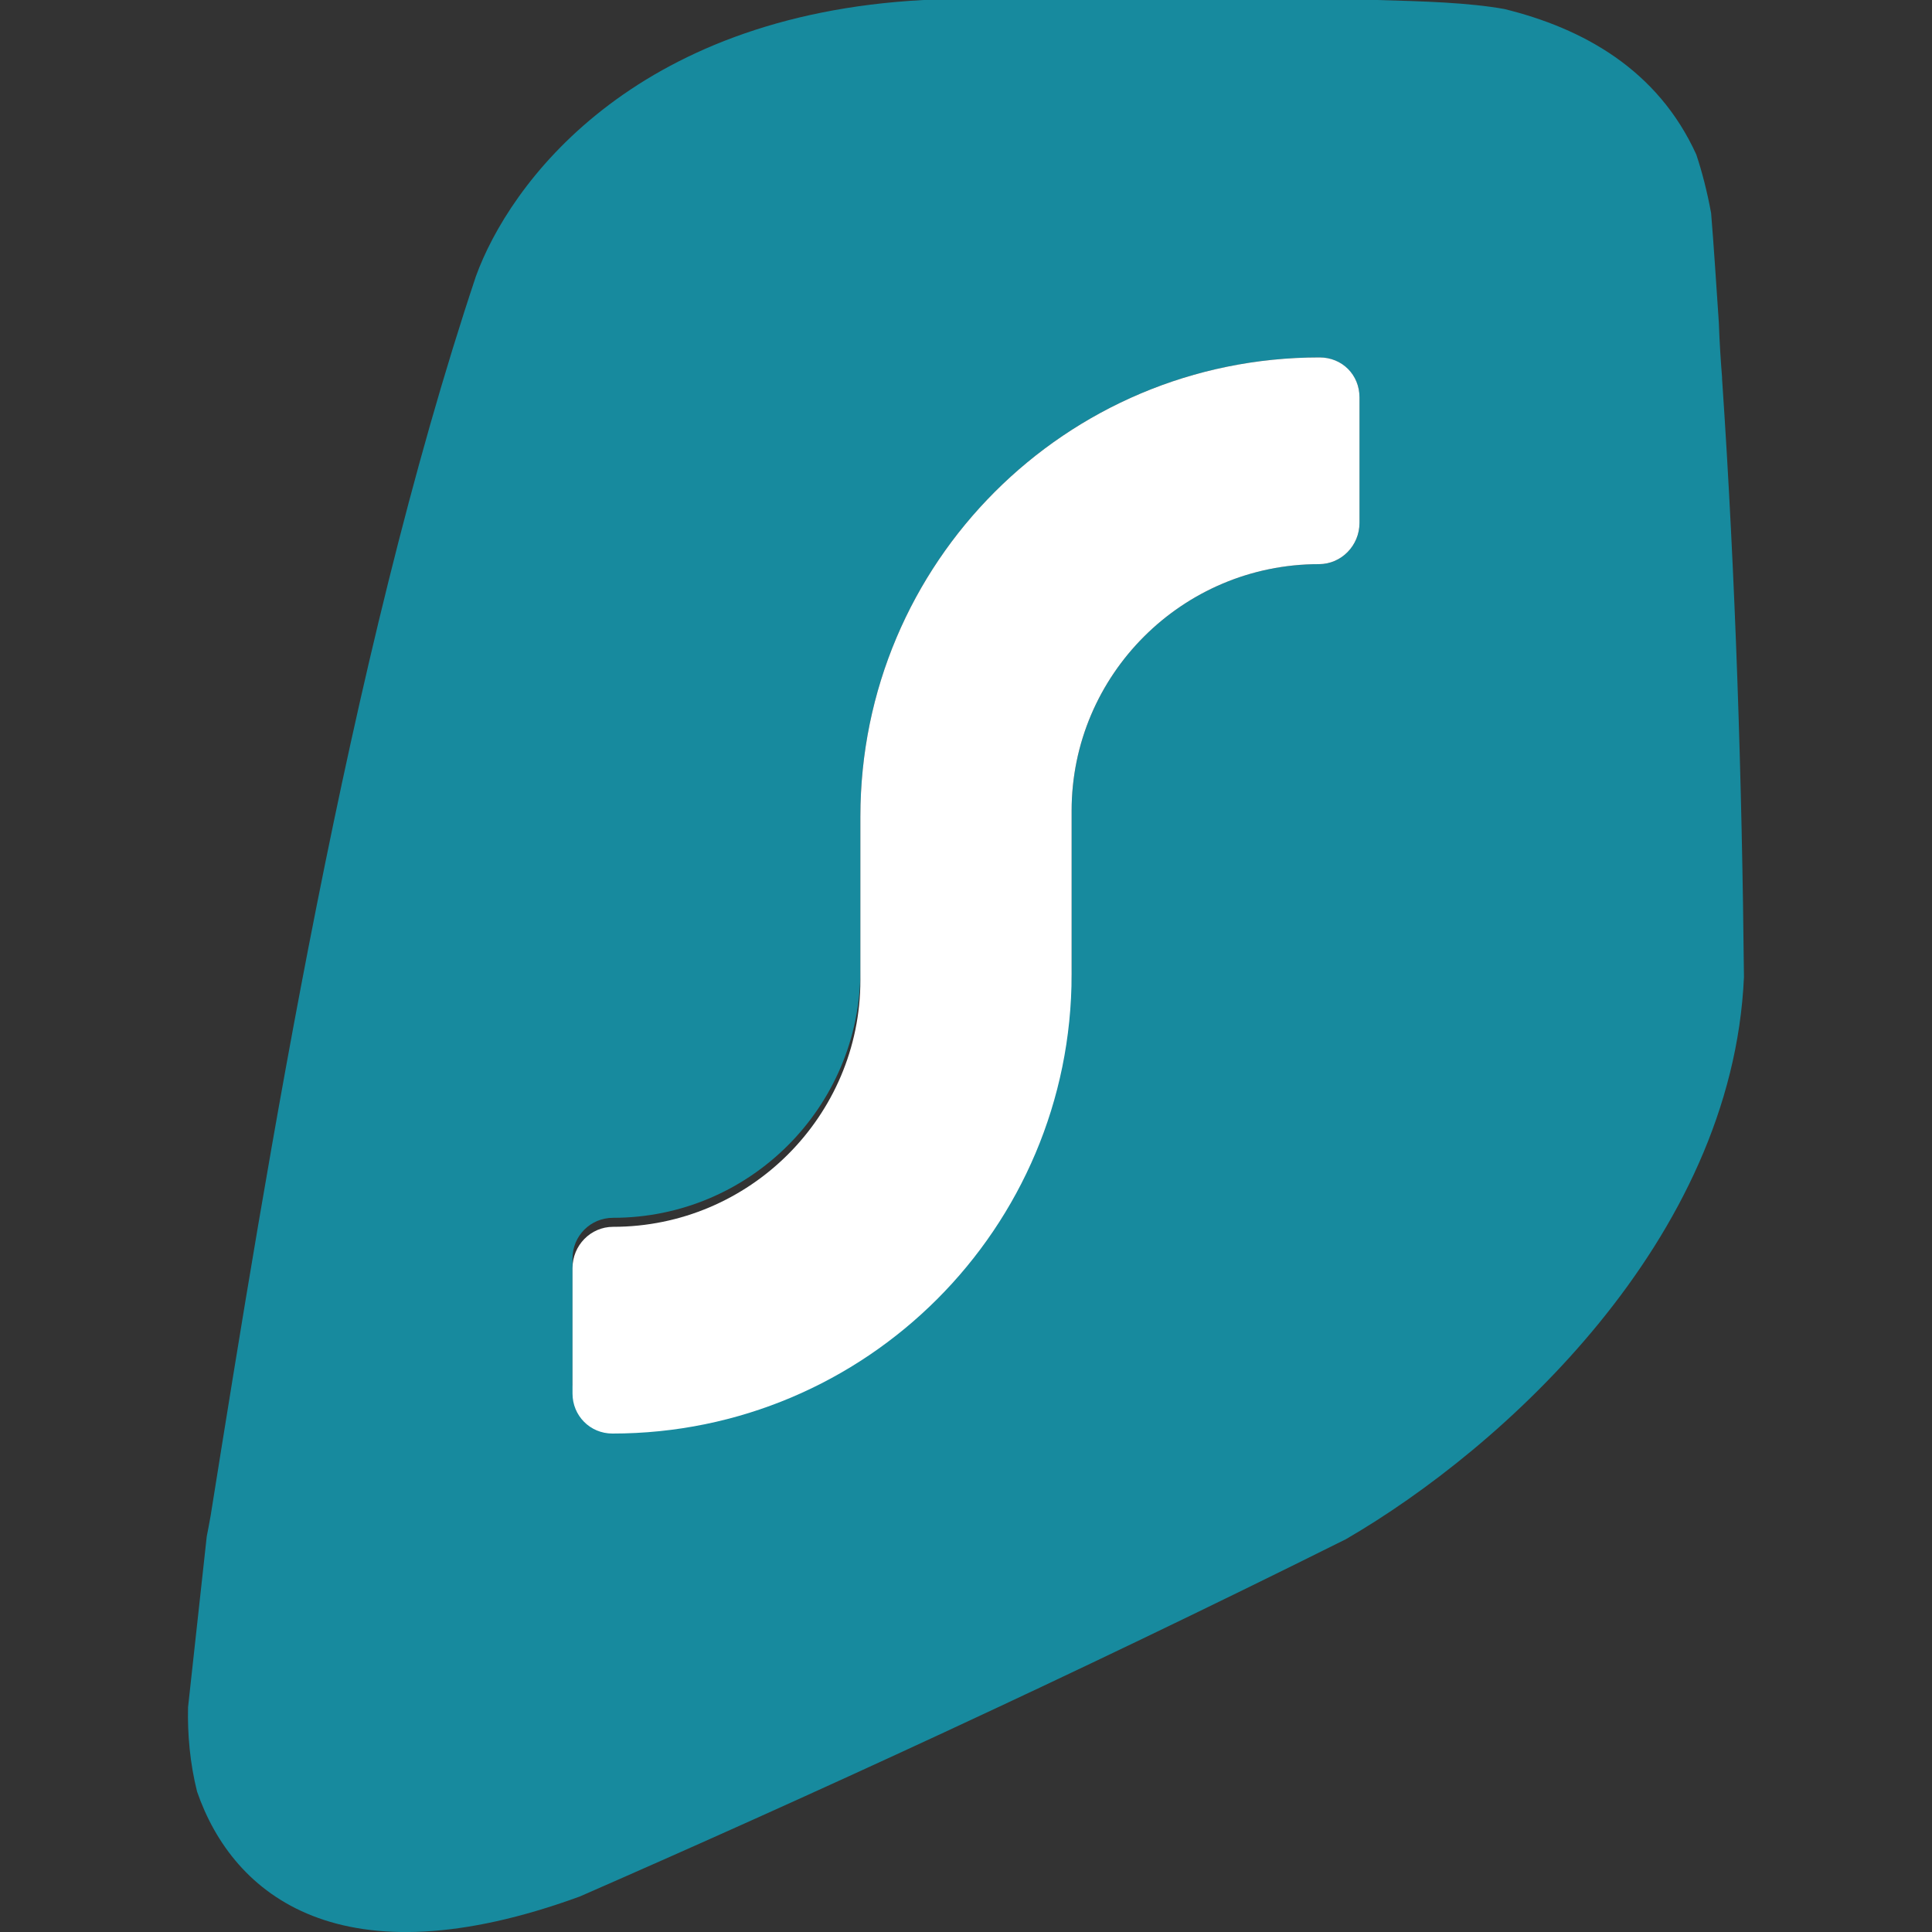
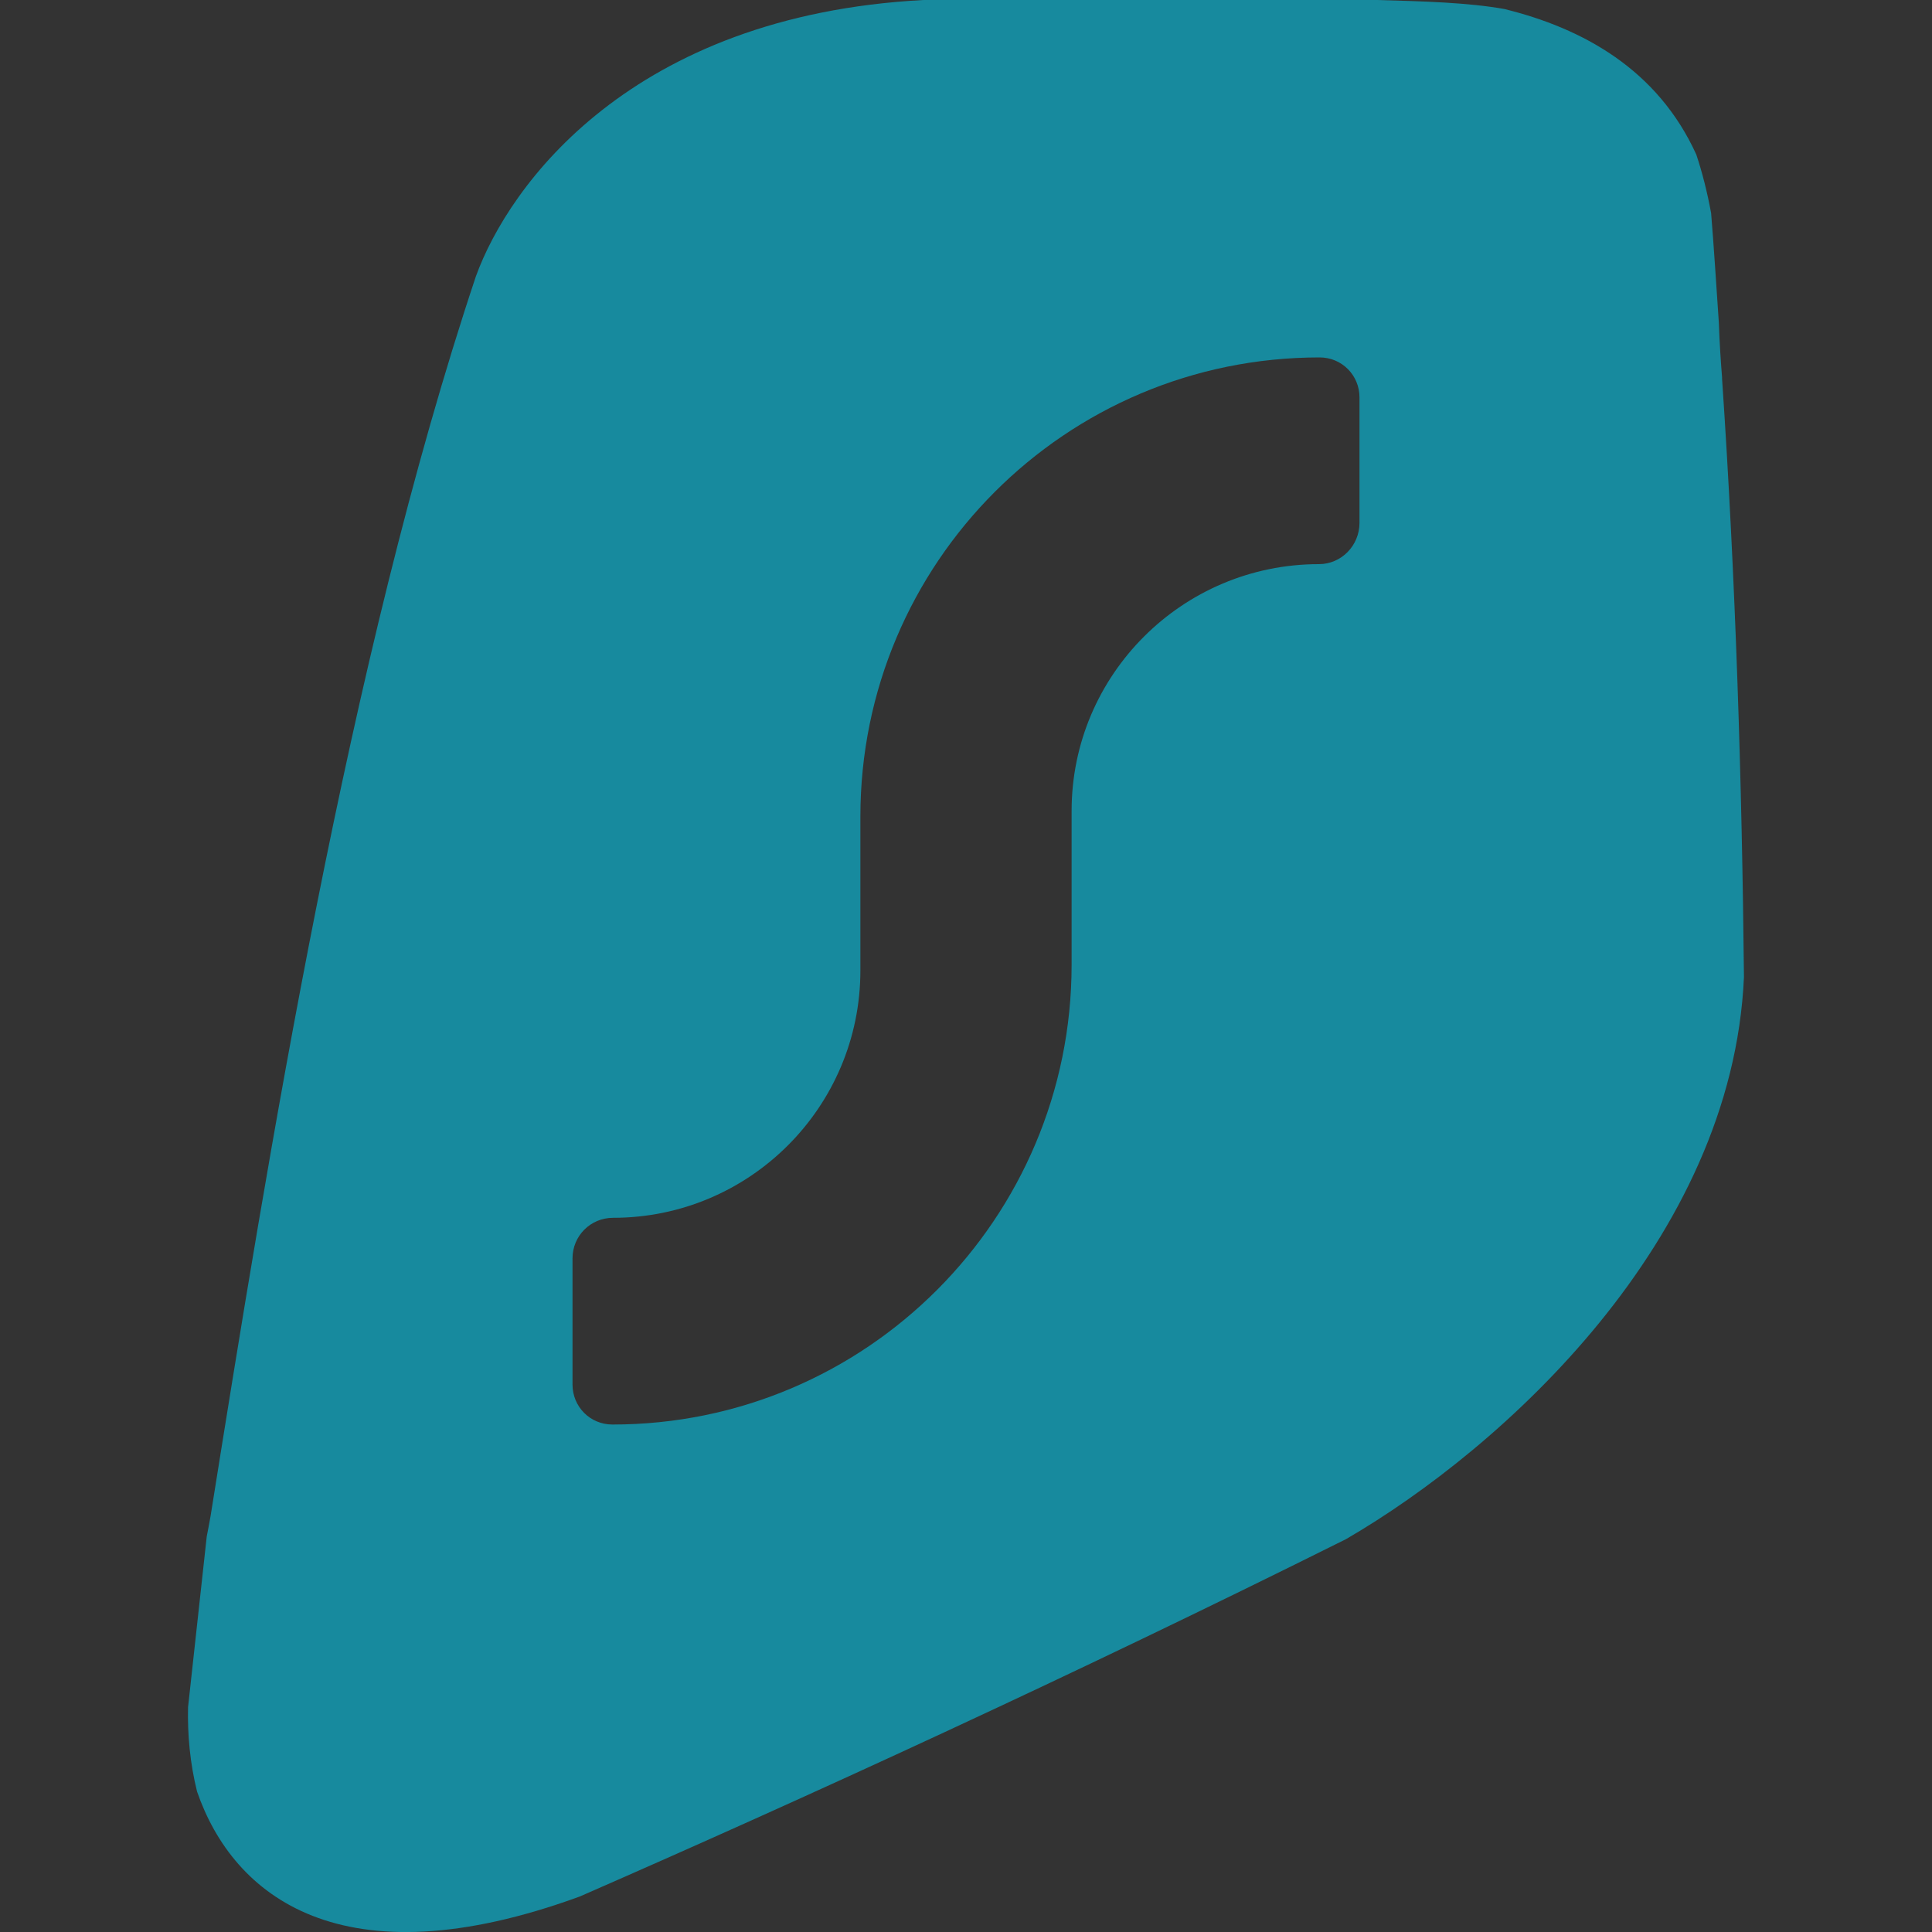
<svg xmlns="http://www.w3.org/2000/svg" xml:space="preserve" width="30px" height="30px" version="1.1" style="shape-rendering:geometricPrecision; text-rendering:geometricPrecision; image-rendering:optimizeQuality; fill-rule:evenodd; clip-rule:evenodd" viewBox="0 0 30 30">
  <rect x="0" y="0" width="30" height="30" fill="#333333" stroke="none" />
  <defs>
    <style type="text/css">
   
    .fil0 {fill:#178A9E}
    .fil1 {fill:white;fill-rule:nonzero}
   
  </style>
  </defs>
  <g id="Слой_x0020_1">
    <g id="_2446970874512">
      <path class="fil0" d="M21.38 0c-0.04,0 -0.07,0 -0.1,0l-6.94 0c-4.54,0.24 -6.44,2.88 -6.95,4.29 -1.99,5.96 -3.23,13.68 -4.12,19.25 -0.02,0.11 -0.04,0.22 -0.06,0.32l-0.29 2.65c-0.01,0.42 0.03,0.87 0.14,1.31 0.56,1.62 2.24,2.98 5.94,1.63l0 0c3.5,-1.53 7.63,-3.42 11.9,-5.55 2.43,-1.41 6,-4.64 6.18,-8.73 -0.03,-3.02 -0.13,-6.2 -0.34,-9.29l0 0 0 -0.02c-0.02,-0.25 -0.04,-0.55 -0.05,-0.85 -0.04,-0.59 -0.08,-1.22 -0.12,-1.7 -0.06,-0.33 -0.14,-0.64 -0.23,-0.91 -0.6,-1.32 -1.76,-1.96 -2.98,-2.26 -0.56,-0.1 -1.25,-0.12 -1.98,-0.14zm-0.27 6.17c0,-0.34 -0.27,-0.62 -0.62,-0.62 -3.94,0 -7.13,3.19 -7.13,7.13l0 2.39c0,2.12 -1.72,3.84 -3.84,3.84 -0.35,0 -0.63,0.28 -0.63,0.63l0 1.96c0,0.34 0.27,0.62 0.62,0.62 3.94,0 7.13,-3.2 7.13,-7.14l0 -2.39c0,-2.11 1.72,-3.83 3.84,-3.83 0.35,0 0.63,-0.29 0.63,-0.64l0 -1.95z" />
-       <path class="fil1" d="M20.49 5.55c0.35,0 0.62,0.27 0.62,0.62l0 1.95c0,0.35 -0.28,0.64 -0.63,0.64l0 0c-2.12,0 -3.84,1.72 -3.84,3.83l0 2.54c0,3.94 -3.19,7.13 -7.13,7.13l0 0c-0.35,0 -0.62,-0.28 -0.62,-0.62l0 -1.95c0,-0.35 0.28,-0.64 0.63,-0.64l0 0c2.12,0 3.84,-1.72 3.84,-3.83l0 -2.54c0,-3.94 3.19,-7.13 7.13,-7.13l0 0z" />
    </g>
  </g>
</svg>